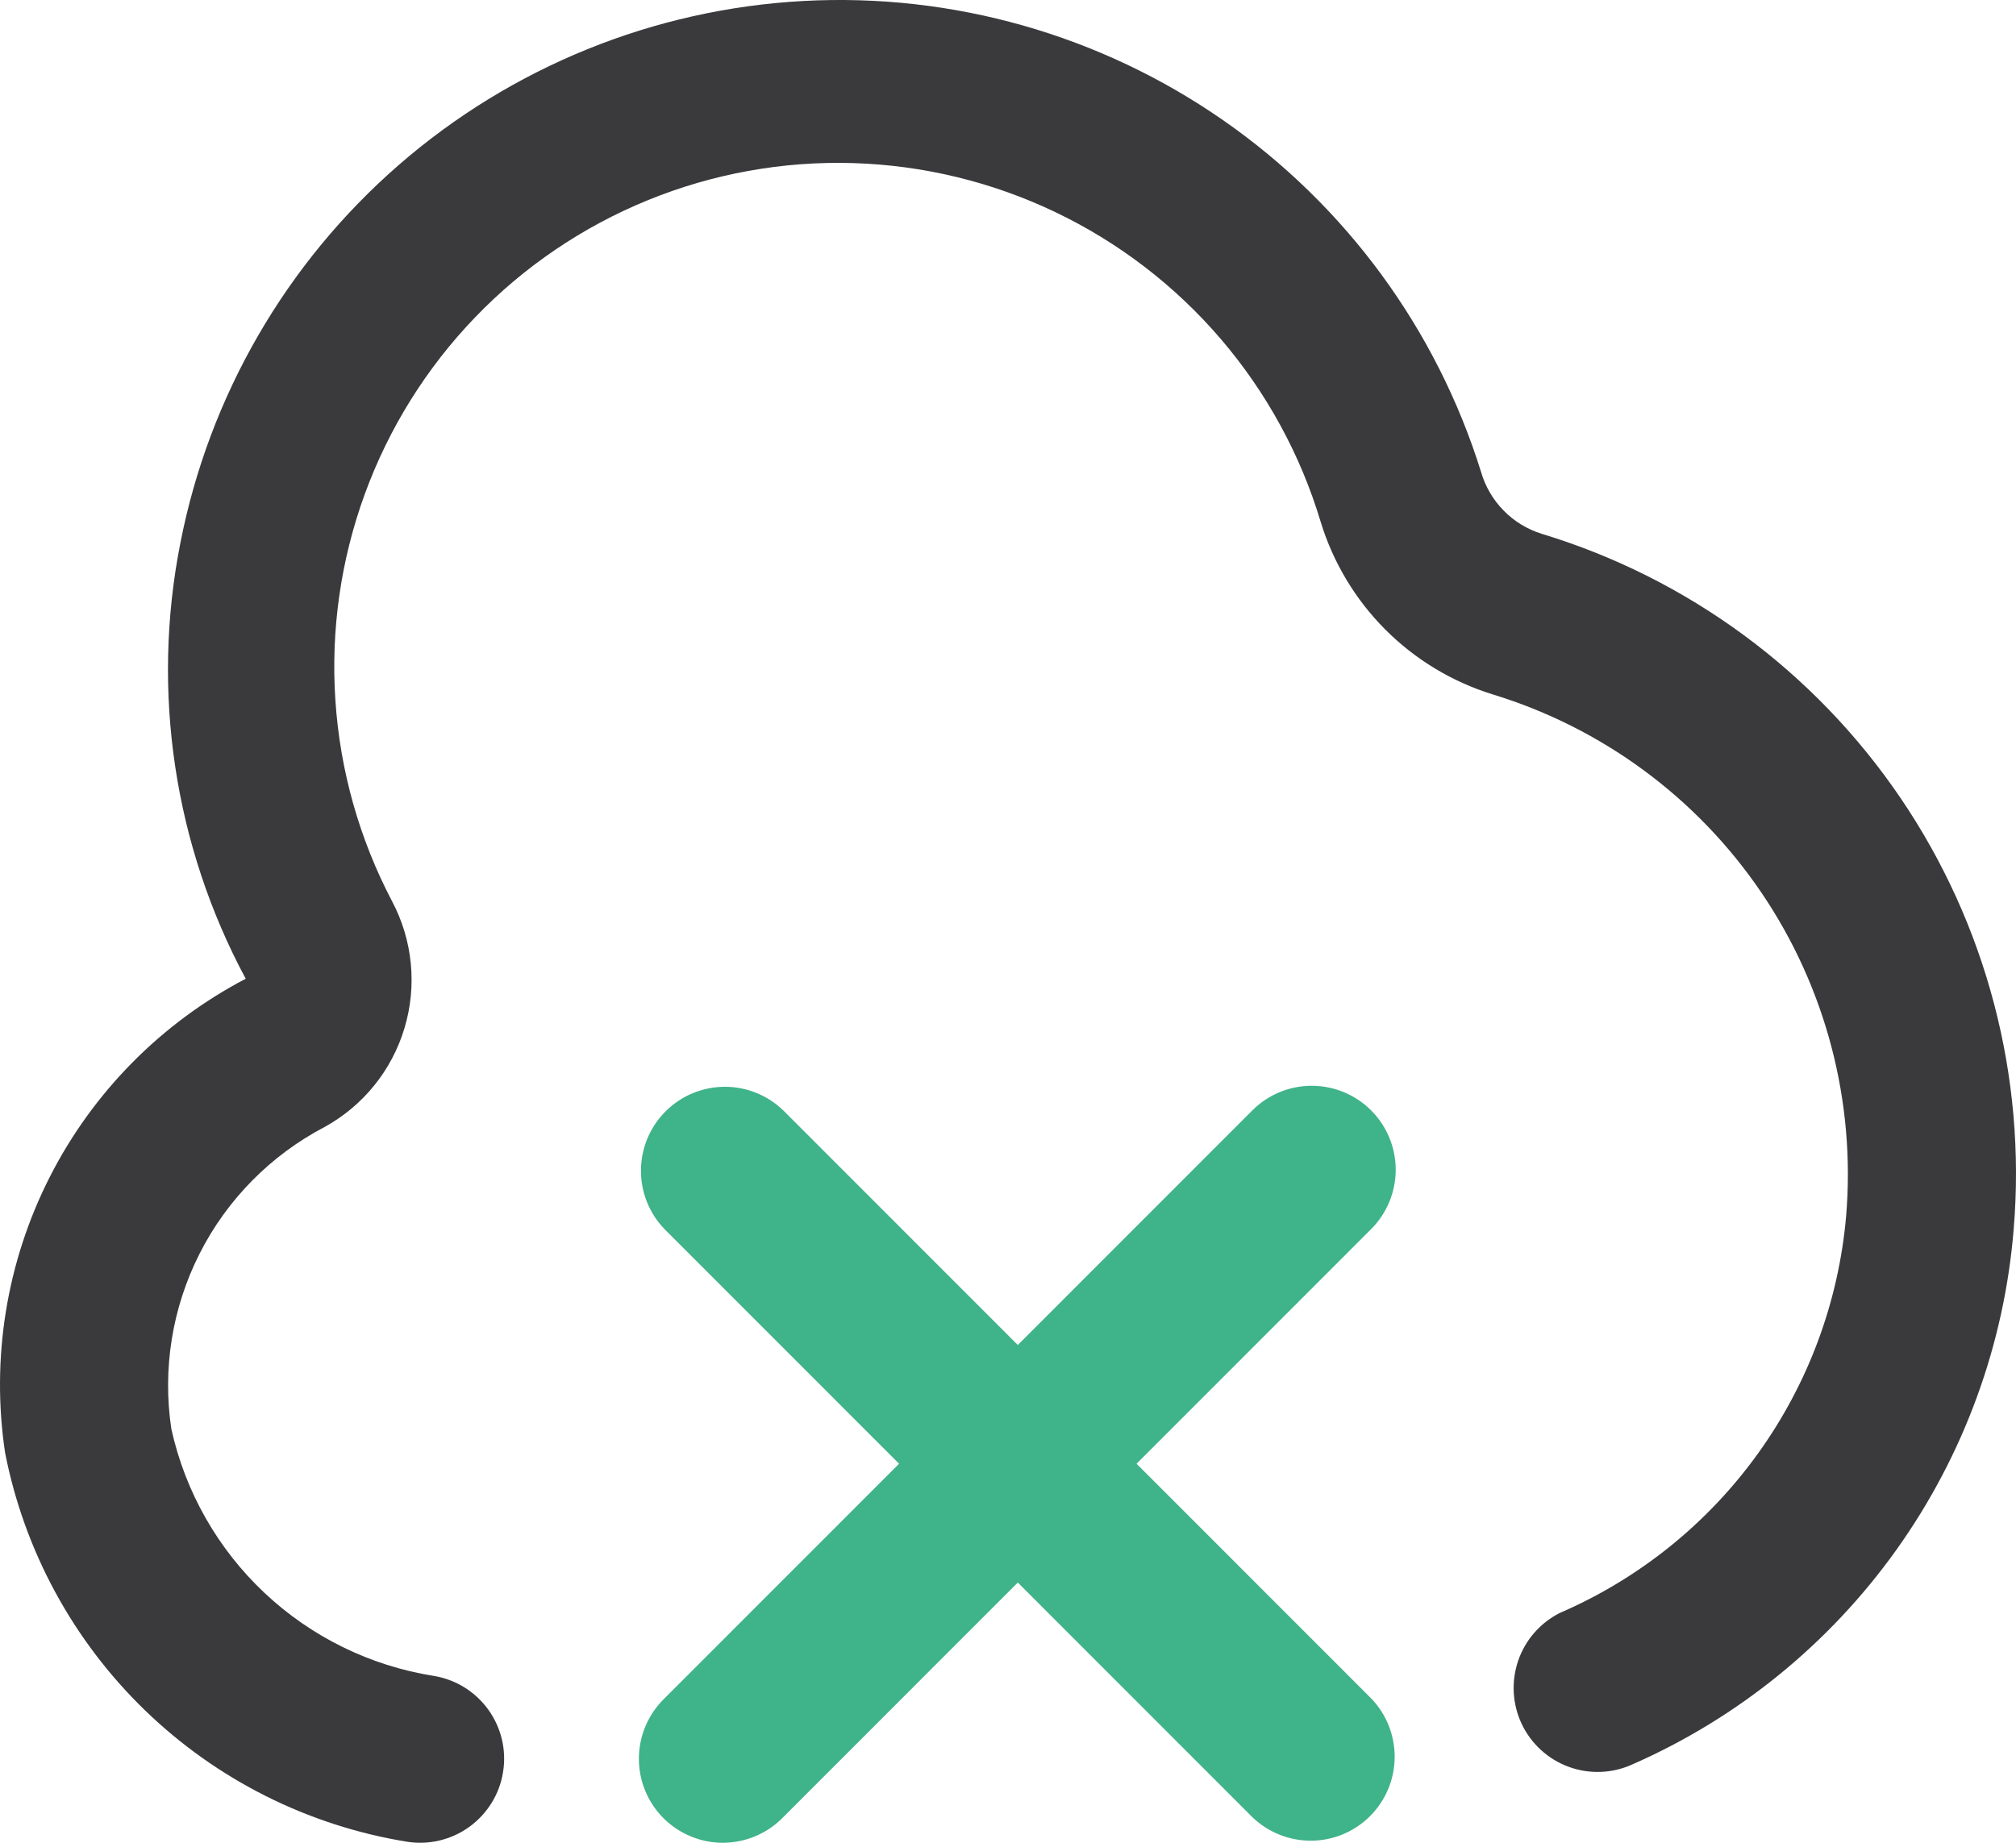
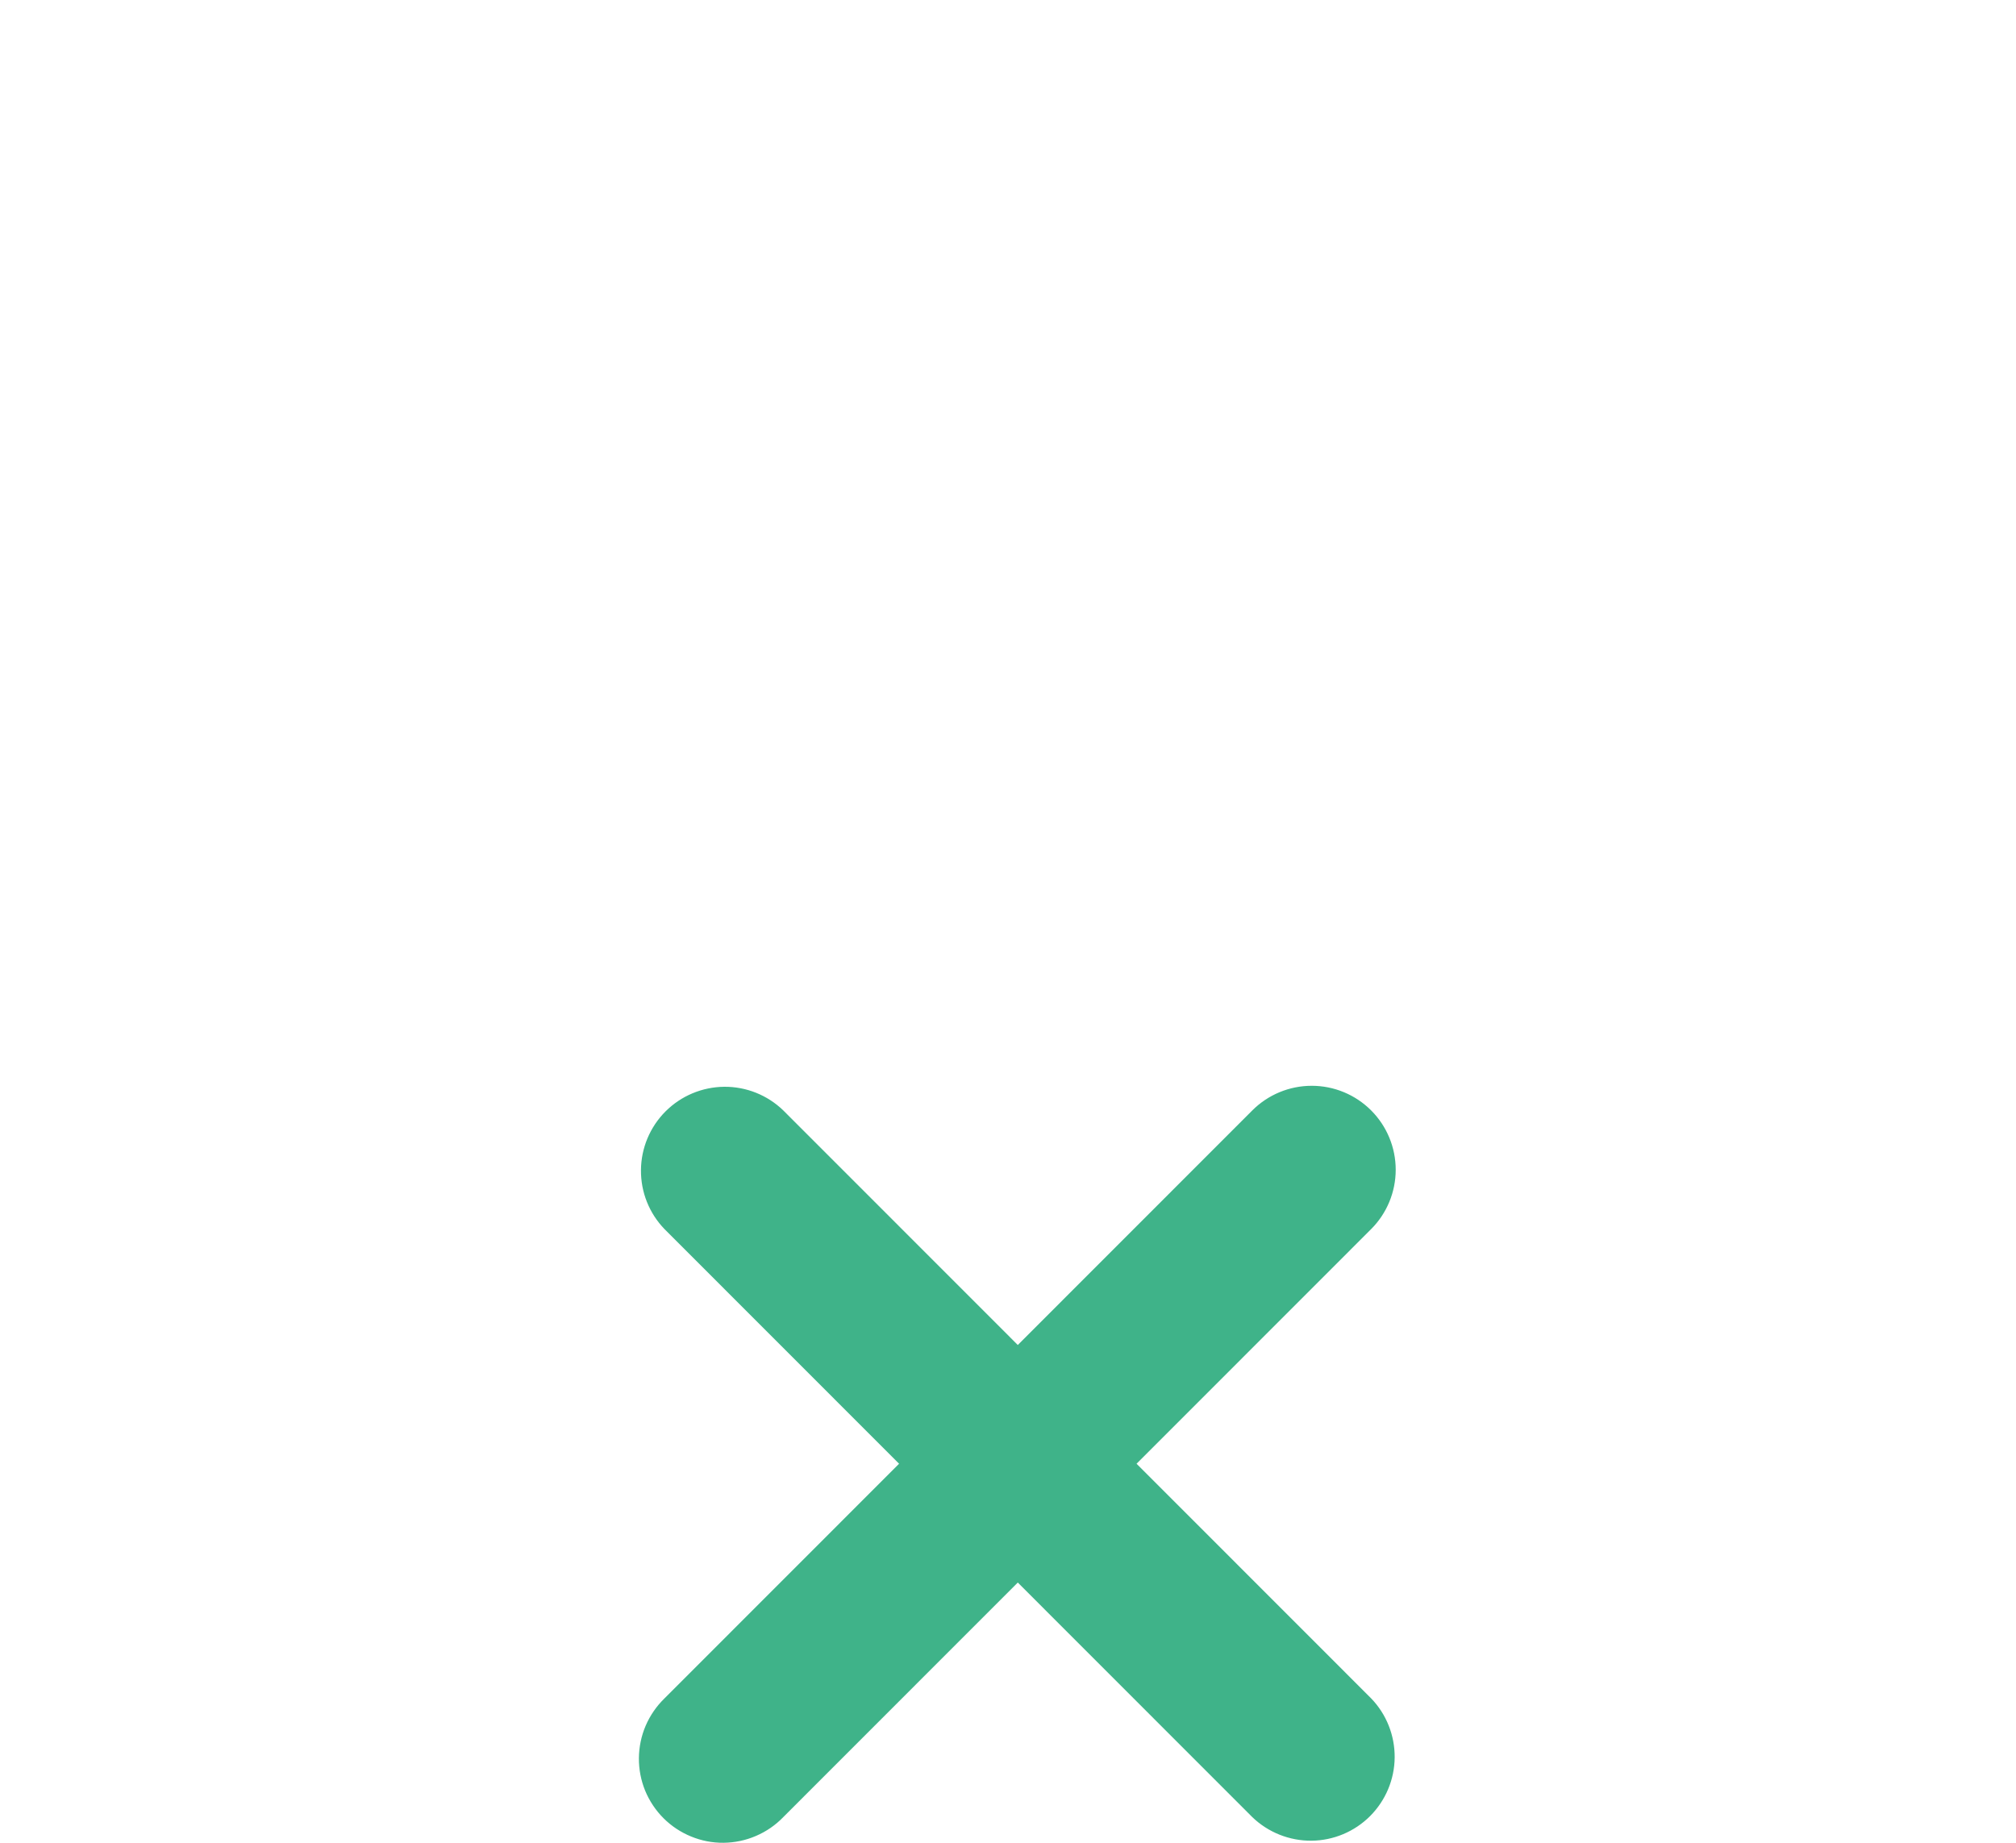
<svg xmlns="http://www.w3.org/2000/svg" width="35" height="32" viewBox="0 0 35 32" fill="none">
  <path d="M23.804 19.282C23.53 19.008 23.16 18.855 22.773 18.855C22.387 18.855 22.016 19.008 21.742 19.282L17.67 23.356L13.598 19.282C13.323 19.016 12.955 18.869 12.573 18.872C12.191 18.876 11.825 19.029 11.555 19.299C11.284 19.57 11.131 19.936 11.128 20.318C11.124 20.701 11.271 21.069 11.537 21.344L15.609 25.418L11.537 29.492C11.398 29.627 11.287 29.788 11.21 29.966C11.134 30.143 11.094 30.335 11.092 30.529C11.09 30.722 11.127 30.914 11.2 31.094C11.274 31.273 11.382 31.436 11.519 31.573C11.656 31.71 11.819 31.818 11.998 31.891C12.177 31.965 12.369 32.002 12.562 32C12.756 31.998 12.947 31.958 13.125 31.881C13.303 31.805 13.464 31.694 13.598 31.555L17.67 27.481L21.742 31.555C22.017 31.82 22.386 31.967 22.768 31.964C23.15 31.961 23.516 31.807 23.786 31.537C24.056 31.266 24.21 30.901 24.213 30.518C24.216 30.136 24.07 29.767 23.804 29.492L19.732 25.418L23.804 21.344C24.077 21.071 24.231 20.7 24.231 20.313C24.231 19.926 24.077 19.555 23.804 19.282Z" fill="#3FB389" />
-   <path d="M8.733 30.776C8.764 30.587 8.758 30.394 8.714 30.207C8.67 30.021 8.59 29.845 8.478 29.689C8.366 29.534 8.225 29.402 8.062 29.301C7.899 29.2 7.718 29.133 7.529 29.102C6.427 28.927 5.404 28.425 4.591 27.66C3.779 26.896 3.216 25.904 2.975 24.815C2.818 23.773 2.989 22.708 3.466 21.768C3.942 20.829 4.7 20.061 5.632 19.572C6.304 19.204 6.804 18.585 7.023 17.851C7.243 17.117 7.165 16.326 6.806 15.649C6.239 14.569 5.904 13.382 5.823 12.164C5.741 10.947 5.915 9.726 6.333 8.58C6.751 7.434 7.404 6.388 8.25 5.509C9.096 4.63 10.116 3.938 11.245 3.477C12.374 3.016 13.587 2.796 14.806 2.832C16.025 2.868 17.223 3.158 18.323 3.684C19.423 4.21 20.401 4.96 21.195 5.887C21.988 6.814 22.579 7.896 22.929 9.064C23.145 9.768 23.529 10.409 24.049 10.931C24.569 11.452 25.208 11.839 25.911 12.057C27.815 12.638 29.464 13.853 30.581 15.502C31.698 17.15 32.217 19.132 32.051 21.117C31.921 22.608 31.39 24.035 30.515 25.248C29.64 26.462 28.453 27.416 27.08 28.009C26.74 28.181 26.48 28.478 26.357 28.839C26.234 29.199 26.256 29.593 26.419 29.938C26.583 30.282 26.874 30.548 27.231 30.68C27.589 30.812 27.983 30.799 28.331 30.643C30.172 29.836 31.76 28.545 32.927 26.908C34.094 25.271 34.797 23.348 34.96 21.343C35.18 18.697 34.487 16.055 32.996 13.858C31.505 11.661 29.306 10.041 26.767 9.27C26.516 9.192 26.289 9.054 26.106 8.867C25.922 8.68 25.787 8.451 25.714 8.199C24.942 5.72 23.366 3.569 21.234 2.087C19.102 0.605 16.538 -0.124 13.946 0.017C11.354 0.158 8.883 1.16 6.924 2.864C4.965 4.568 3.631 6.878 3.132 9.426C2.622 12.005 3.023 14.681 4.266 16.996C2.801 17.763 1.611 18.967 0.862 20.442C0.113 21.917 -0.157 23.589 0.088 25.225C0.421 26.928 1.268 28.489 2.514 29.697C3.761 30.905 5.347 31.702 7.06 31.981C7.249 32.012 7.442 32.005 7.628 31.961C7.815 31.917 7.991 31.837 8.146 31.725C8.301 31.613 8.433 31.472 8.534 31.309C8.635 31.146 8.703 30.965 8.733 30.776Z" fill="#3A3A3D" />
</svg>